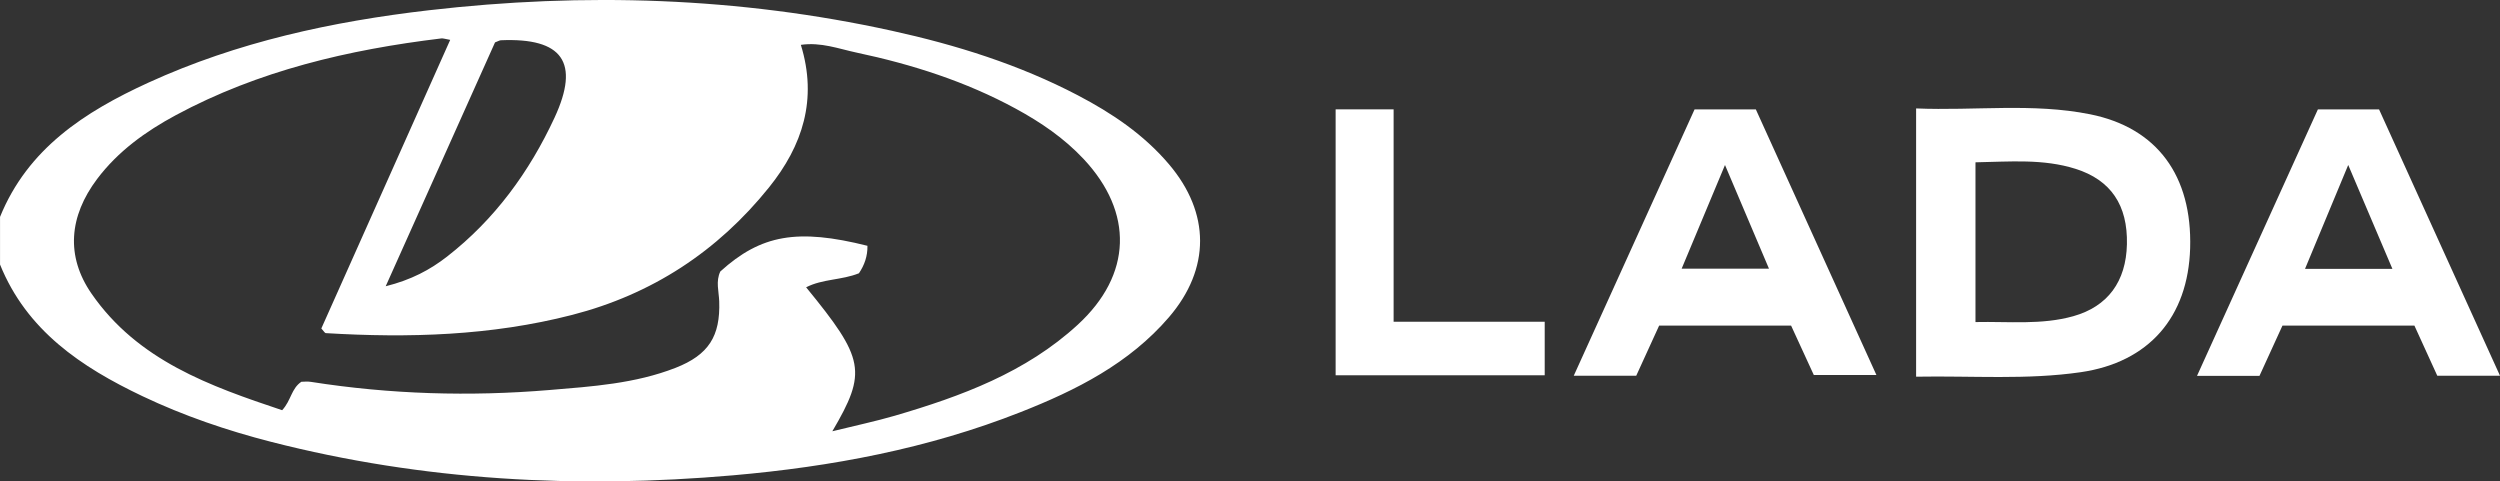
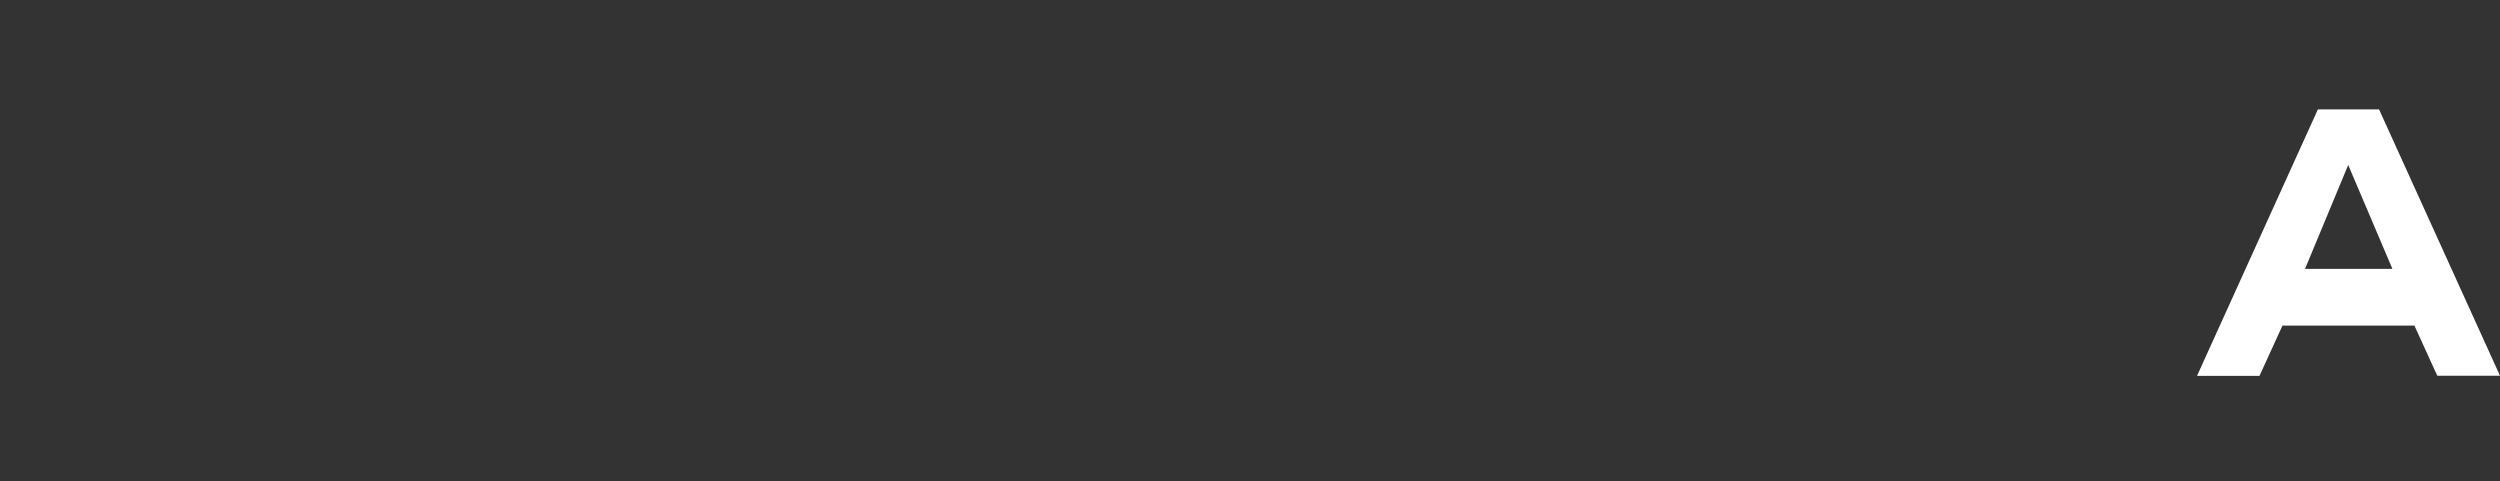
<svg xmlns="http://www.w3.org/2000/svg" width="135" height="26" viewBox="0 0 135 26" fill="none">
  <rect x="0" y="0" width="135" height="26" fill="#333333" stroke="none" />
  <g clip-path="url(#clip0_11_1537)">
-     <path d="M0 11.717C1.498 8.024 4.571 6.039 8.006 4.466C12.819 2.264 17.936 1.16 23.159 0.554C31.542 -0.415 39.887 -0.156 48.154 1.66C51.641 2.426 55.026 3.485 58.2 5.145C60.049 6.112 61.762 7.263 63.124 8.869C65.357 11.502 65.371 14.509 63.124 17.129C60.975 19.631 58.117 21.072 55.111 22.255C50.123 24.224 44.9 25.203 39.583 25.667C31.177 26.401 22.841 25.962 14.638 23.859C12.249 23.246 9.921 22.453 7.69 21.392C4.384 19.819 1.444 17.85 0.002 14.285V11.715L0 11.717ZM44.94 23.29C46.208 22.977 47.275 22.753 48.319 22.449C51.907 21.399 55.394 20.114 58.202 17.532C61.133 14.837 61.227 11.479 58.511 8.581C57.458 7.458 56.2 6.602 54.852 5.869C52.152 4.4 49.252 3.476 46.257 2.841C45.291 2.636 44.333 2.264 43.246 2.422C44.153 5.364 43.343 7.862 41.526 10.121C38.746 13.578 35.205 15.896 30.892 17.006C26.521 18.131 22.071 18.258 17.592 17.989C17.54 17.987 17.495 17.893 17.352 17.737C19.646 12.601 21.967 7.402 24.311 2.153C24.05 2.108 23.934 2.063 23.828 2.075C18.822 2.681 13.966 3.813 9.492 6.22C7.862 7.098 6.373 8.168 5.244 9.666C3.727 11.682 3.548 13.839 4.94 15.853C7.443 19.475 11.346 20.85 15.236 22.151C15.726 21.621 15.724 20.987 16.273 20.616C16.407 20.616 16.603 20.59 16.791 20.621C21.07 21.293 25.369 21.421 29.681 21.06C31.98 20.869 34.298 20.715 36.478 19.864C38.273 19.162 38.902 18.148 38.838 16.273C38.819 15.735 38.643 15.188 38.897 14.66C41.093 12.67 43.063 12.325 46.842 13.273C46.853 13.828 46.679 14.32 46.382 14.757C45.444 15.134 44.422 15.056 43.531 15.514C46.693 19.378 46.834 20.076 44.945 23.29H44.94ZM20.822 15.459C22.205 15.115 23.223 14.57 24.144 13.854C26.719 11.847 28.587 9.279 29.945 6.355C31.332 3.36 30.373 2.033 27.049 2.174C26.976 2.176 26.908 2.224 26.731 2.29C24.813 6.565 22.865 10.913 20.827 15.459H20.822Z" fill="white" />
-     <path d="M103.47 20.343V5.855C106.641 5.987 109.774 5.551 112.865 6.171C116.491 6.897 118.381 9.501 118.268 13.399C118.159 17.131 116.034 19.563 112.366 20.098C109.449 20.522 106.516 20.287 103.47 20.341V20.343ZM106.676 8.765V17.391C108.488 17.353 110.241 17.556 111.958 17.075C113.82 16.551 114.809 15.203 114.854 13.189C114.901 11.078 113.987 9.72 112.076 9.116C110.333 8.567 108.545 8.73 106.674 8.765H106.676Z" fill="white" />
    <path d="M135 20.291H131.614C131.221 19.43 130.806 18.523 130.378 17.582H123.253C122.845 18.471 122.428 19.383 122.011 20.298H118.638C120.848 15.427 123.008 10.663 125.166 5.907H128.469C130.63 10.668 132.795 15.434 135.002 20.294L135 20.291ZM129.19 14.519C128.401 12.663 127.659 10.915 126.804 8.909C125.967 10.918 125.237 12.675 124.471 14.519H129.19Z" fill="white" />
-     <path d="M89.593 17.584C89.19 18.468 88.771 19.381 88.356 20.291H84.982C87.195 15.41 89.355 10.649 91.506 5.909H94.816C96.965 10.644 99.114 15.377 101.326 20.249H97.945C97.57 19.435 97.153 18.527 96.72 17.584H89.595H89.593ZM93.151 8.907C92.317 10.904 91.579 12.665 90.809 14.509H95.525C94.743 12.665 94.008 10.932 93.148 8.907H93.151Z" fill="white" />
-     <path d="M72.124 5.905H75.255V17.374H83.414V20.265H72.124V5.905Z" fill="white" />
  </g>
  <defs>
    <clipPath id="clip0_11_1537">
      <rect width="135" height="26" fill="white" />
    </clipPath>
  </defs>
</svg>